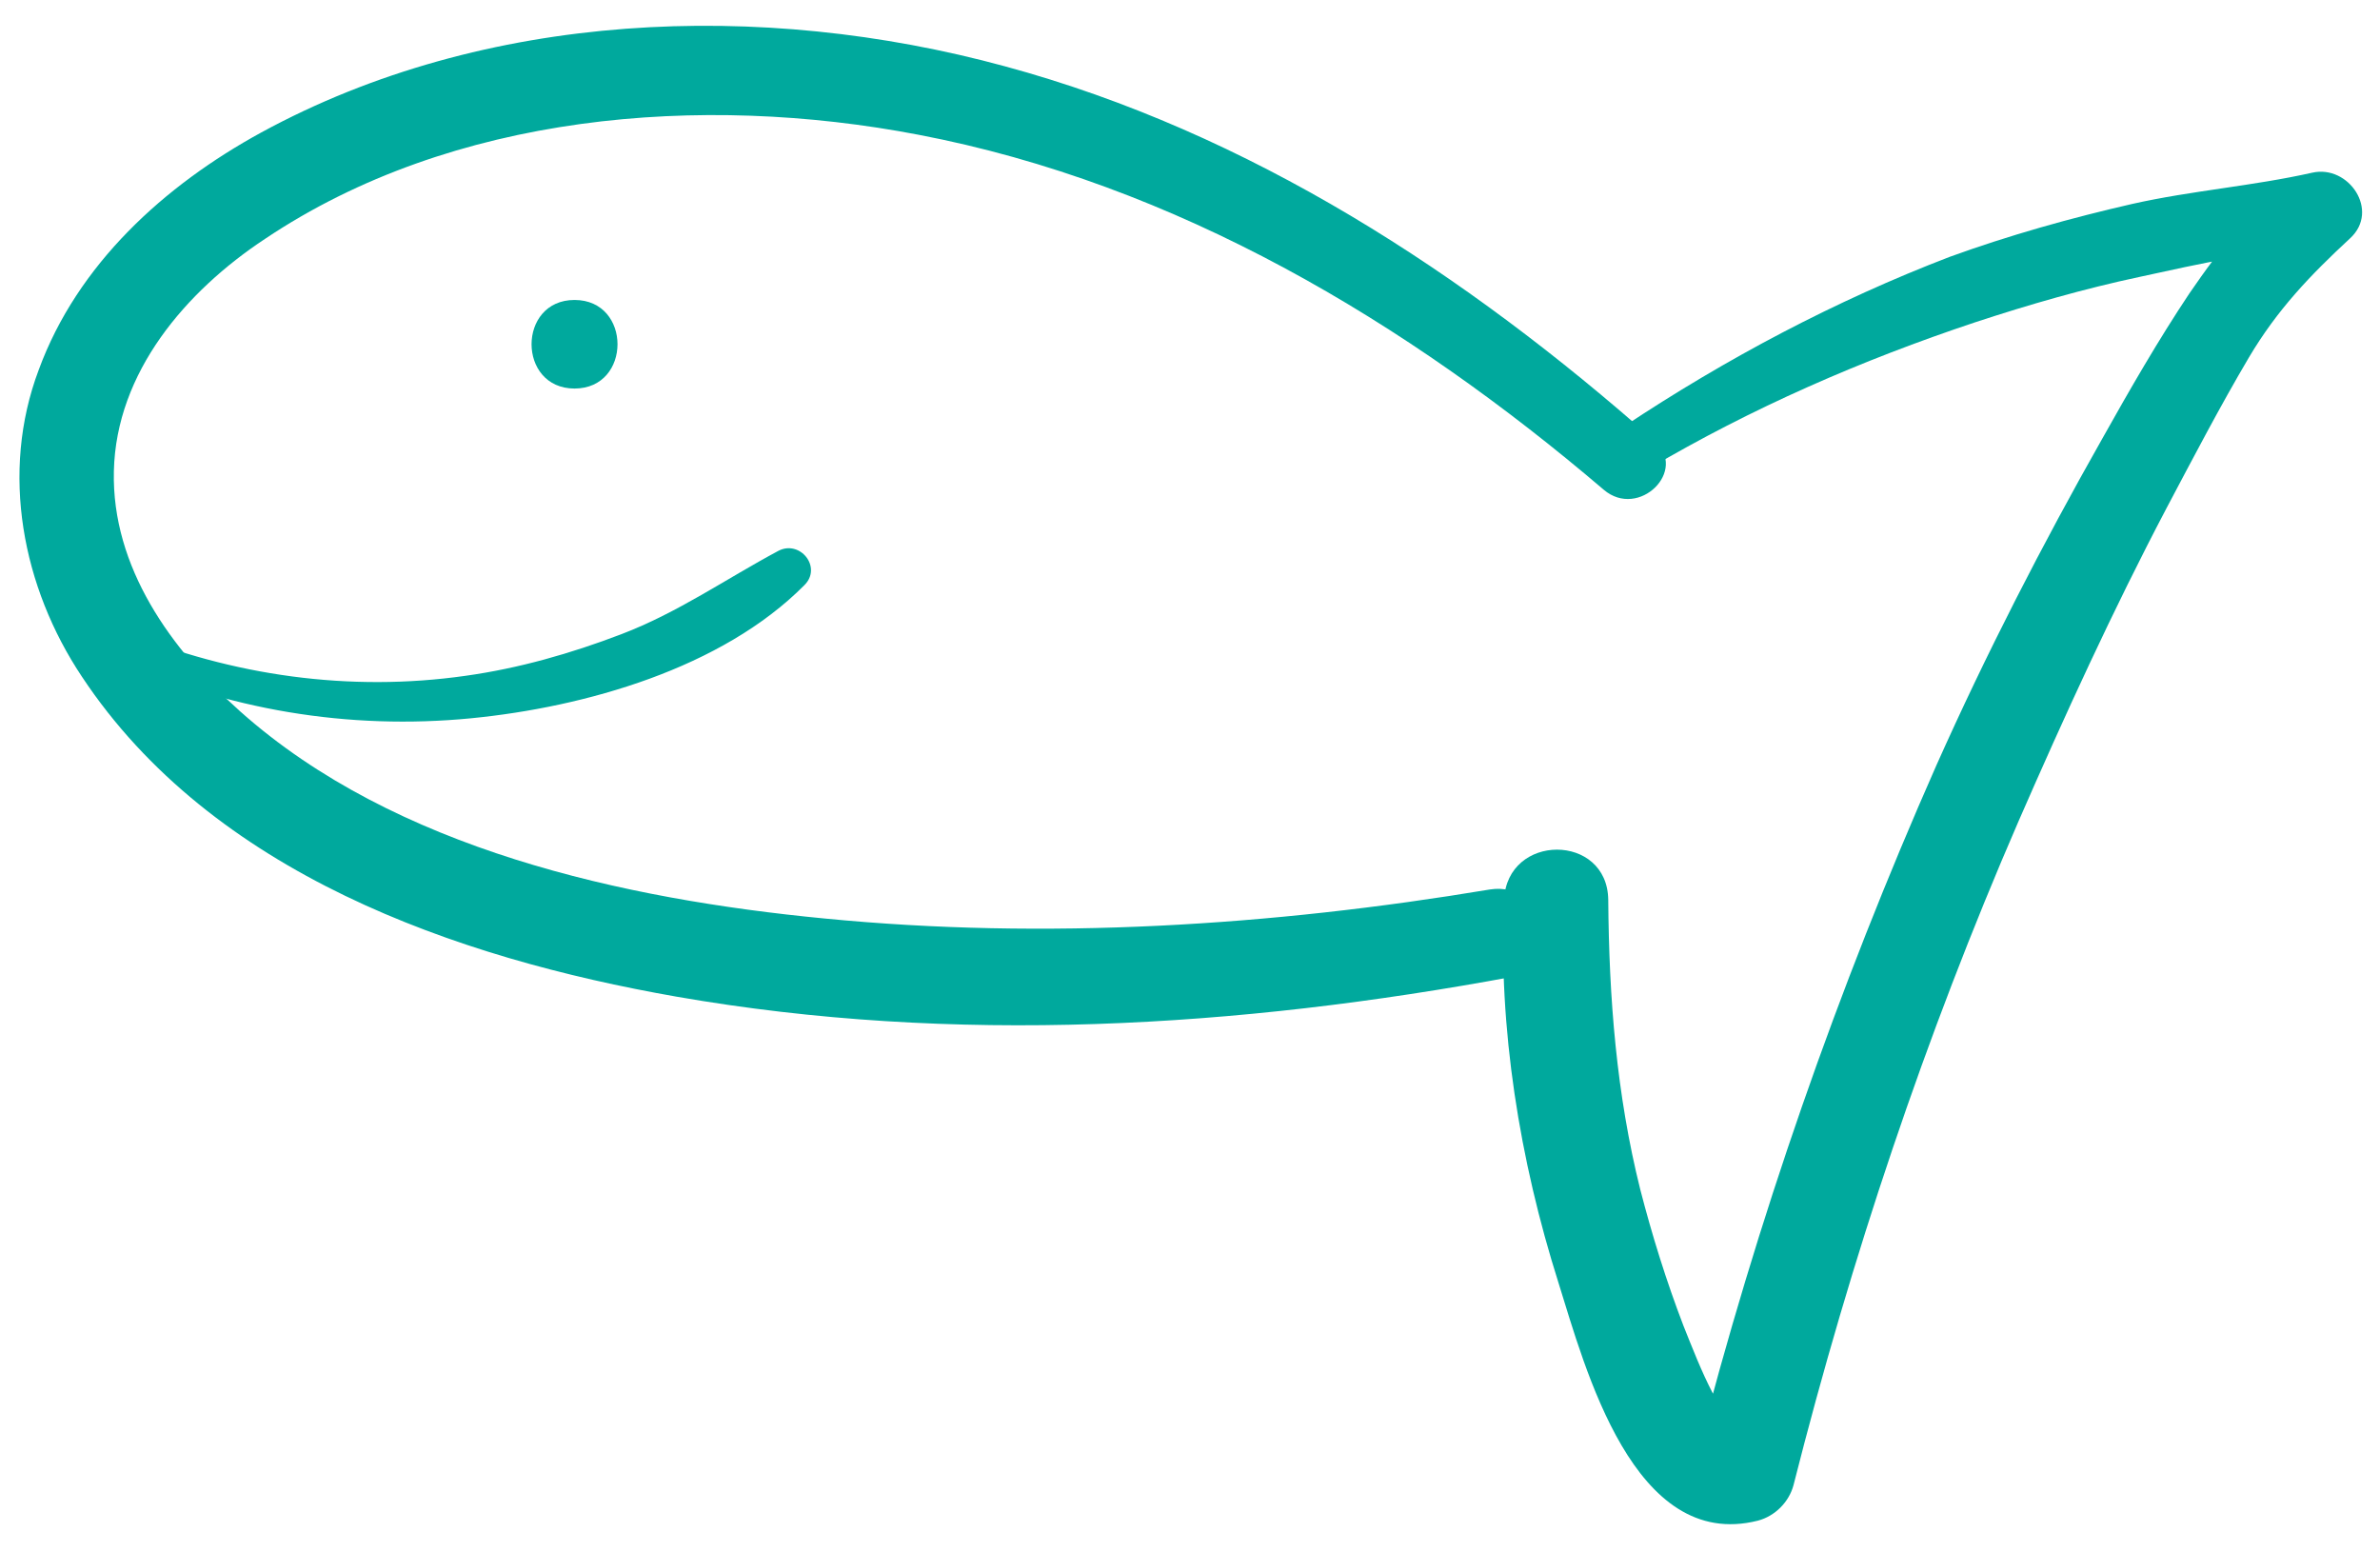
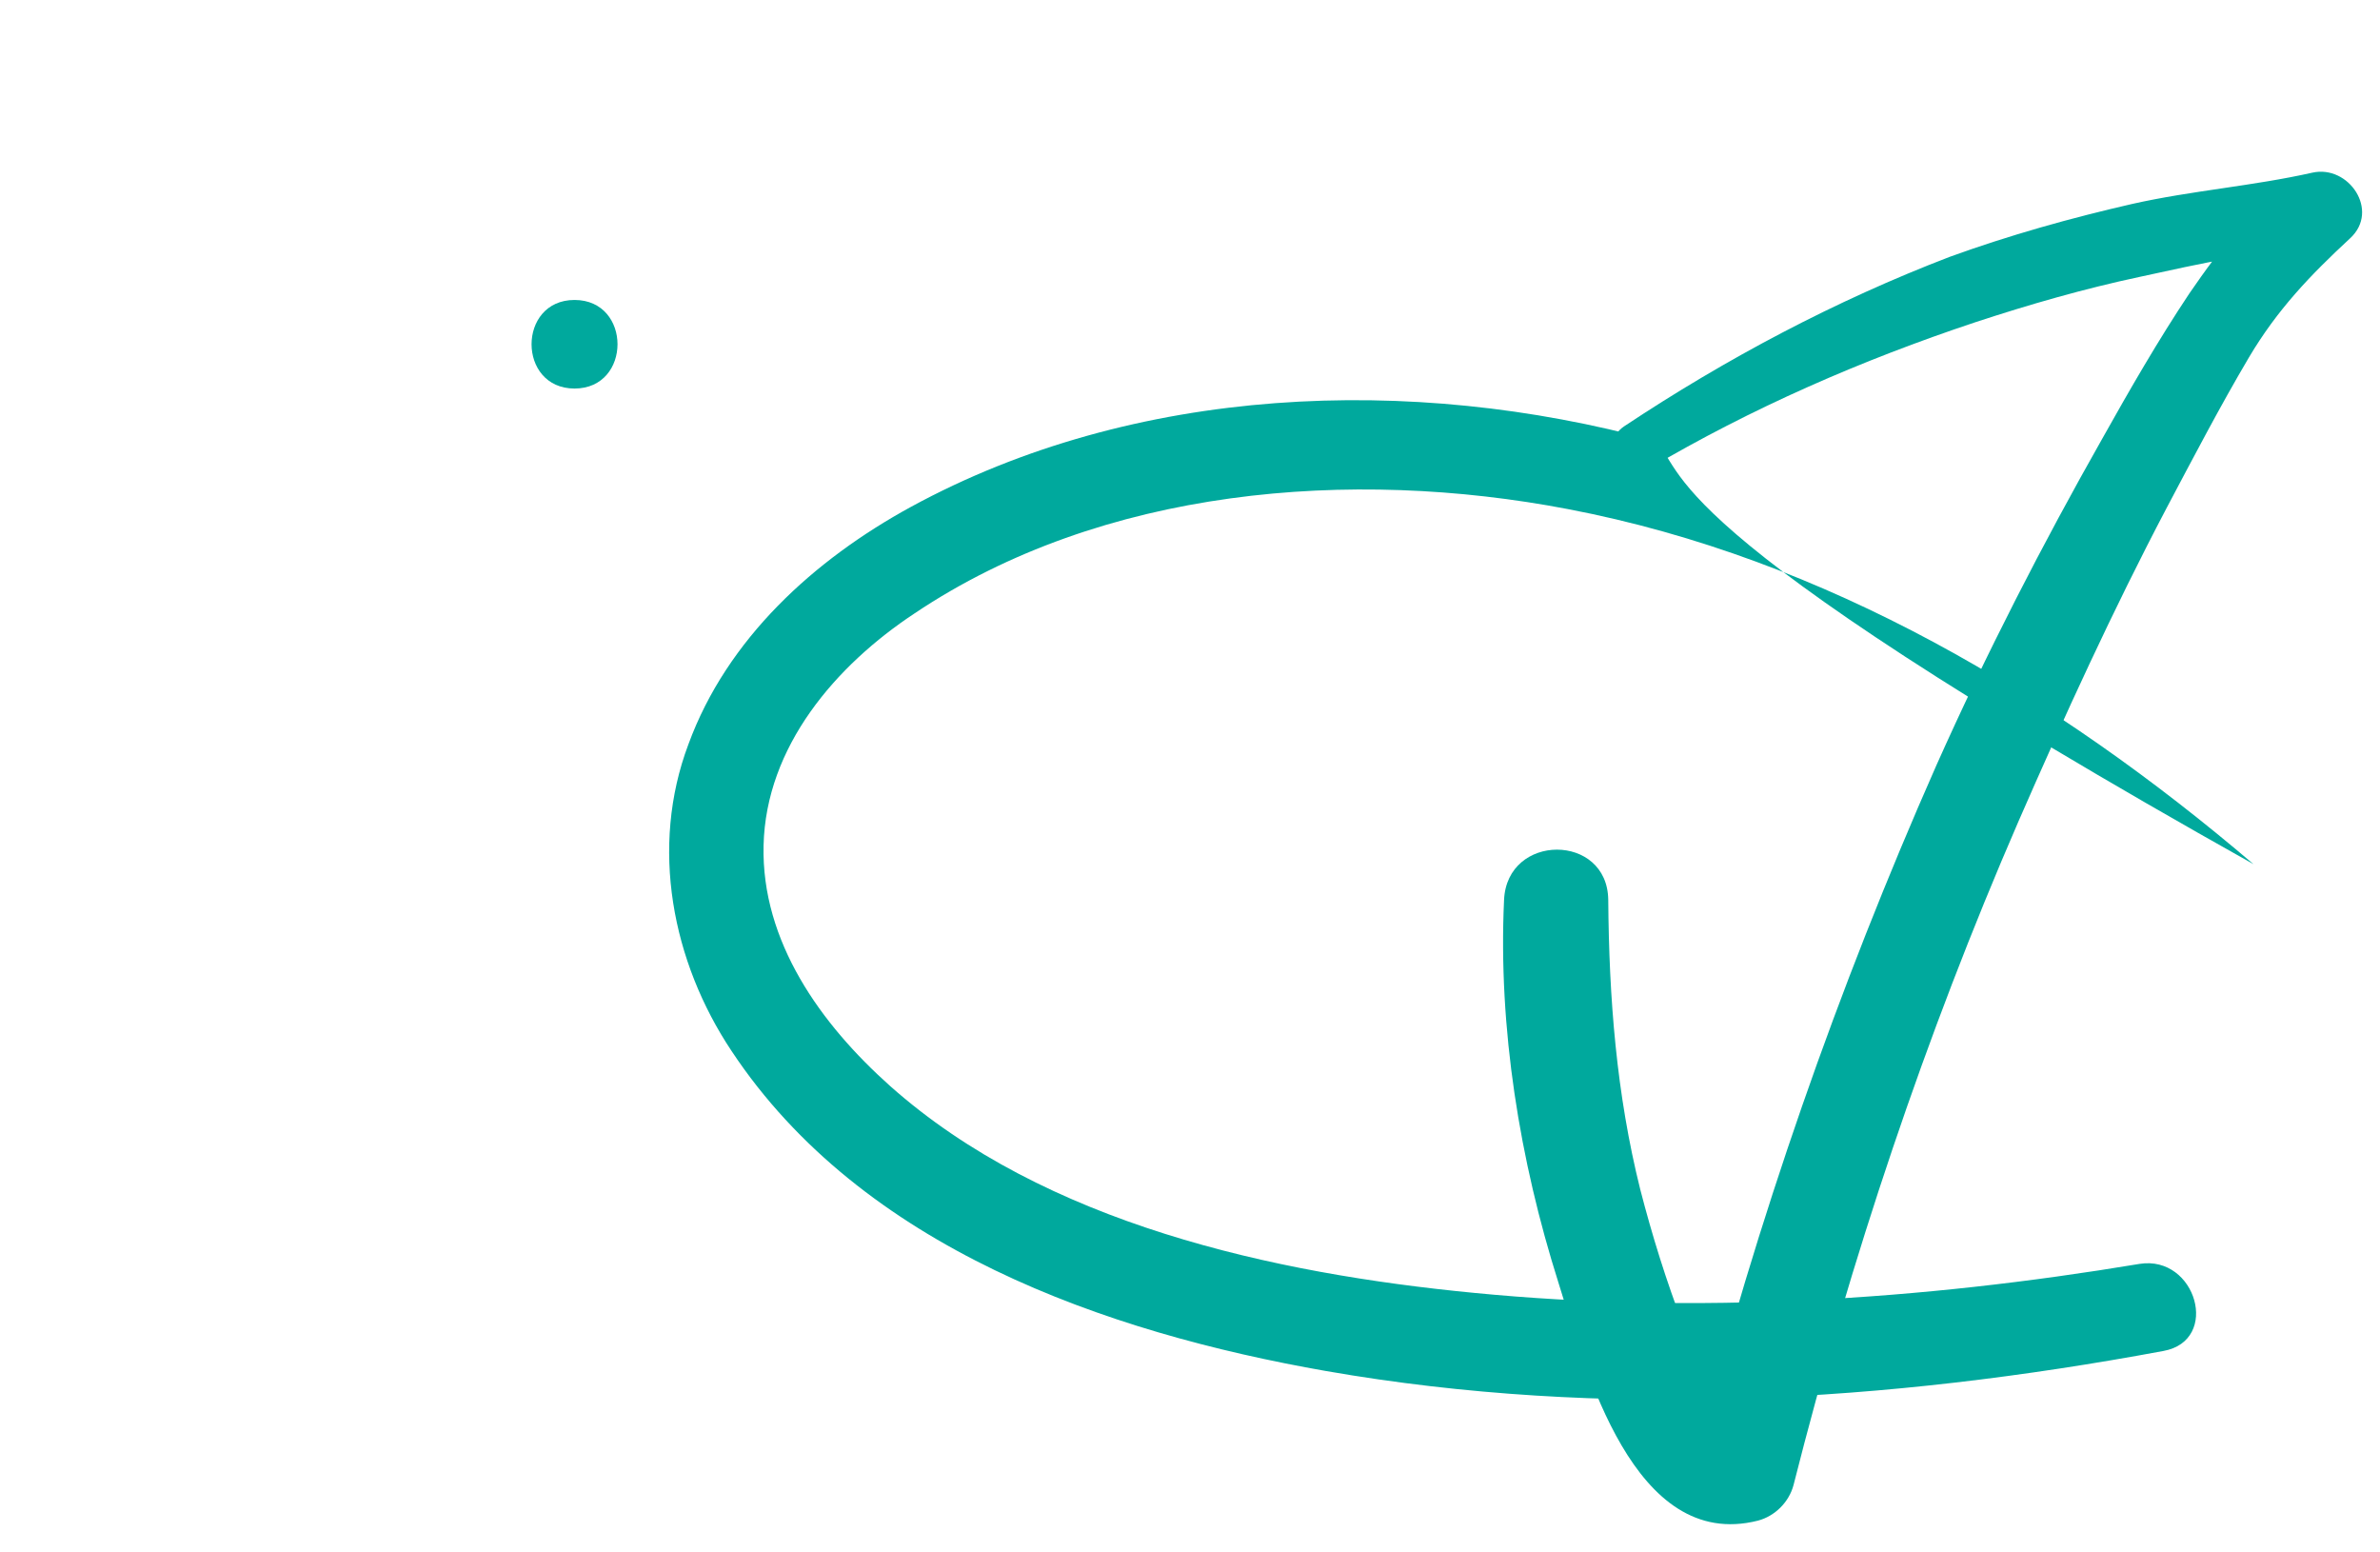
<svg xmlns="http://www.w3.org/2000/svg" height="208.5" id="Camada_1" preserveAspectRatio="xMidYMid meet" version="1.1" viewBox="-2.6 -3.4 319.8 208.5" width="319.8" x="0" xml:space="preserve" y="0" zoomAndPan="magnify">
  <g>
    <g id="change1_4">
-       <path d="M219.7,55.8c-25.3-22.4-54.4-41.4-87.3-50.3c-32.7-8.9-69.8-7.5-99.9,8.9c-13,7.1-24.7,17.7-29.9,31.9 c-5.2,13.8-2.2,29.2,5.8,41.2c17.5,26.4,50.2,37.8,79.9,43c37.3,6.5,75.4,4.2,112.5-2.7c7.7-1.4,4.4-12.9-3.2-11.7 c-29.4,4.9-59.7,6.8-89.4,3.9c-27-2.6-57.7-9.3-78.5-27.8c-9.3-8.3-17.3-19.4-17-32.3c0.3-13.3,9.7-24.2,20.3-31.2 c25.2-16.9,58.6-19.6,87.8-14c34.6,6.6,65.6,25.1,92.1,47.7C217.6,66.4,224.3,59.8,219.7,55.8L219.7,55.8z" fill="#00a99d" />
+       <path d="M219.7,55.8c-32.7-8.9-69.8-7.5-99.9,8.9c-13,7.1-24.7,17.7-29.9,31.9 c-5.2,13.8-2.2,29.2,5.8,41.2c17.5,26.4,50.2,37.8,79.9,43c37.3,6.5,75.4,4.2,112.5-2.7c7.7-1.4,4.4-12.9-3.2-11.7 c-29.4,4.9-59.7,6.8-89.4,3.9c-27-2.6-57.7-9.3-78.5-27.8c-9.3-8.3-17.3-19.4-17-32.3c0.3-13.3,9.7-24.2,20.3-31.2 c25.2-16.9,58.6-19.6,87.8-14c34.6,6.6,65.6,25.1,92.1,47.7C217.6,66.4,224.3,59.8,219.7,55.8L219.7,55.8z" fill="#00a99d" />
    </g>
    <g id="change1_1">
      <path d="M218.9,59.6c13.9-8.2,28.6-14.6,43.9-19.7c7.3-2.4,14.6-4.5,22.1-6.1c7.9-1.7,16.6-3.8,24.8-3.6 c-0.9-3.3-1.8-6.5-2.6-9.8c-6.6,3.1-11.5,9.8-15.5,15.6c-4.2,6.3-8,12.9-11.7,19.5c-8.1,14.3-15.6,28.9-22.3,43.9 c-13.3,30.1-24.1,61.1-32.3,93c1.6-1.6,3.2-3.2,4.8-4.8c0.8,0.3,0.9,0.3,0.3,0c-0.5-0.3-0.9-0.7-1.3-1.2c-0.6-0.8-1.1-1.8-1.6-2.7 c-1.5-2.9-2.7-6-3.9-9c-2.3-6-4.2-12.1-5.8-18.3c-3.2-12.8-4.2-25.7-4.3-38.9c-0.1-9-13.6-9-14,0c-0.8,17.2,2.1,35,7.3,51.4 c3.6,11.5,10.1,36.2,26.8,32c2.3-0.6,4.2-2.5,4.8-4.8c7.7-30.4,17.7-60.3,30.2-89.1c6.2-14.2,12.7-28.4,19.9-42.1 c3.6-6.8,7.2-13.7,11.1-20.3c3.8-6.4,8.2-11,13.6-16c4-3.7-0.2-9.9-5.1-8.8c-8,1.8-16.2,2.4-24.2,4.2c-8.3,1.9-16.5,4.2-24.5,7.1 C244,37,229.3,44.8,215.6,53.9C212.1,56.3,215.2,61.8,218.9,59.6L218.9,59.6z" fill="#00a99d" />
    </g>
    <g id="change1_3">
      <path d="M74.6,48.8c7.7,0,7.7-11.9,0-11.9C66.9,36.9,66.9,48.8,74.6,48.8L74.6,48.8z" fill="#00a99d" />
    </g>
    <g id="change1_2">
-       <path d="M12.7,85c15,7,31.6,9.7,48,8.1c15.3-1.5,33.7-6.7,44.8-17.9c2.4-2.4-0.6-6.1-3.5-4.6 c-7.1,3.8-13.5,8.3-21.1,11.2c-6.8,2.6-13.8,4.6-21,5.6c-15.5,2.2-31.3,0-45.8-6C12.2,80.5,10.7,84,12.7,85L12.7,85z" fill="#00a99d" />
-     </g>
+       </g>
  </g>
</svg>